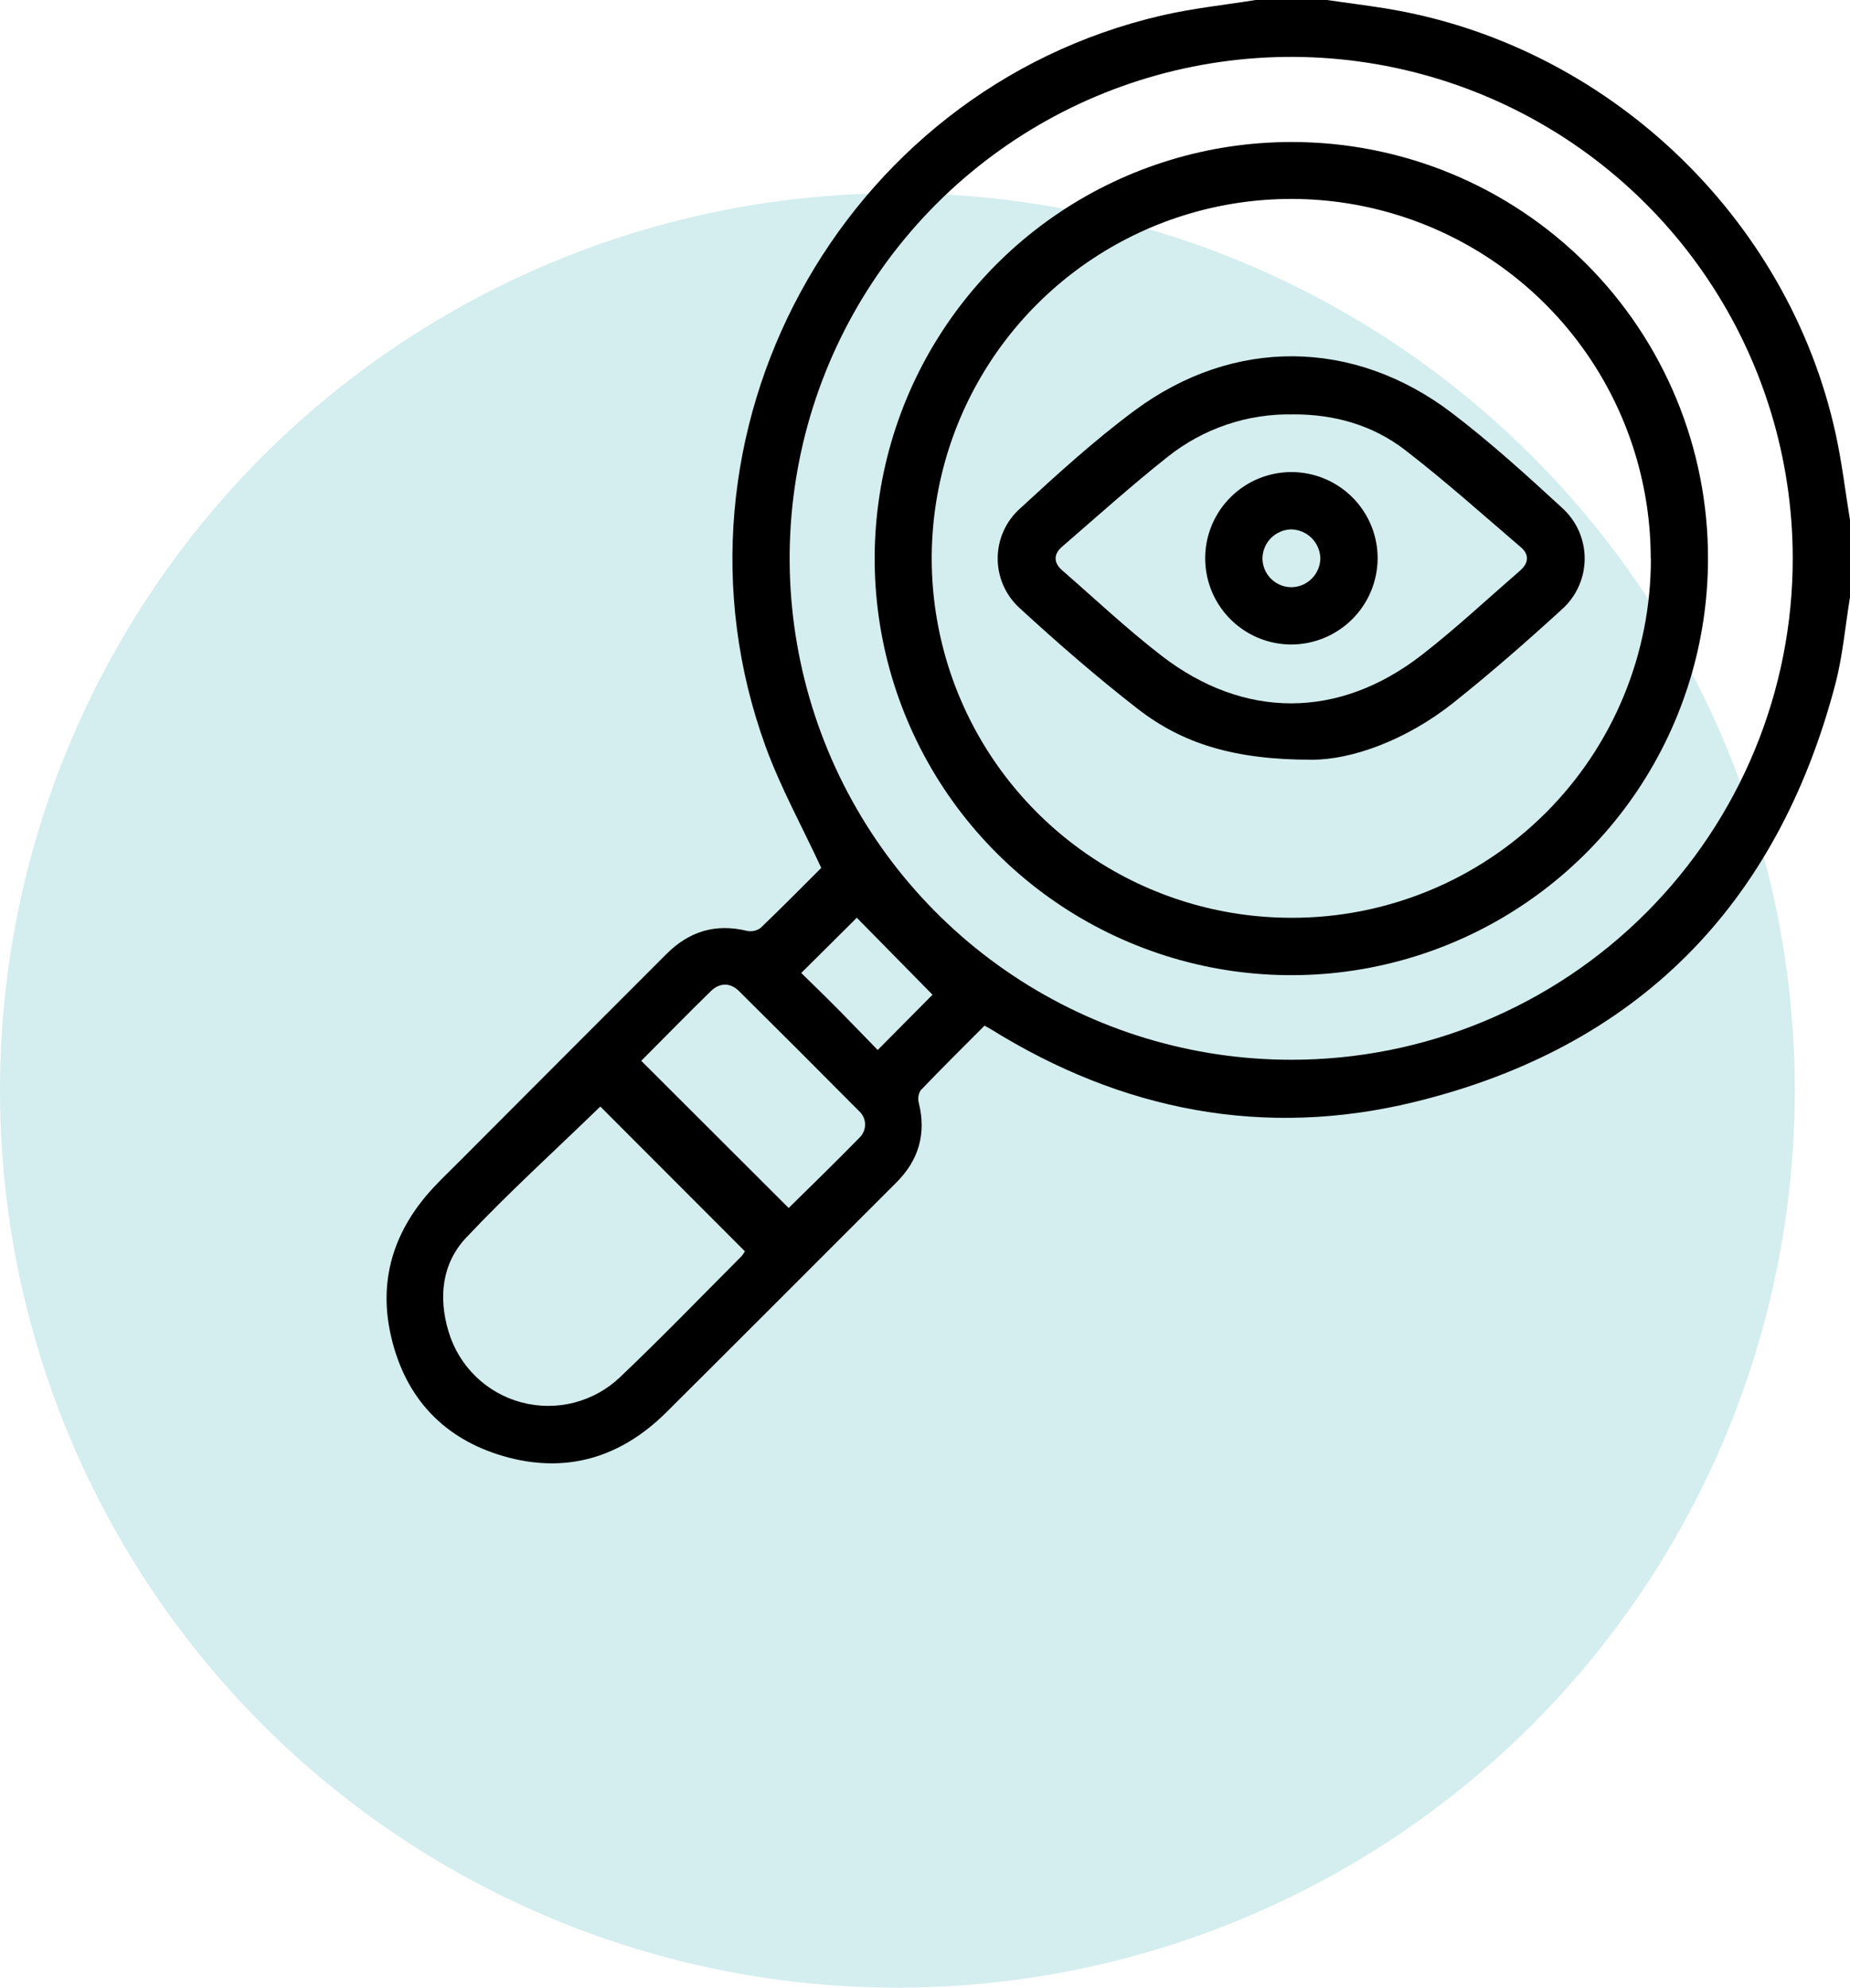
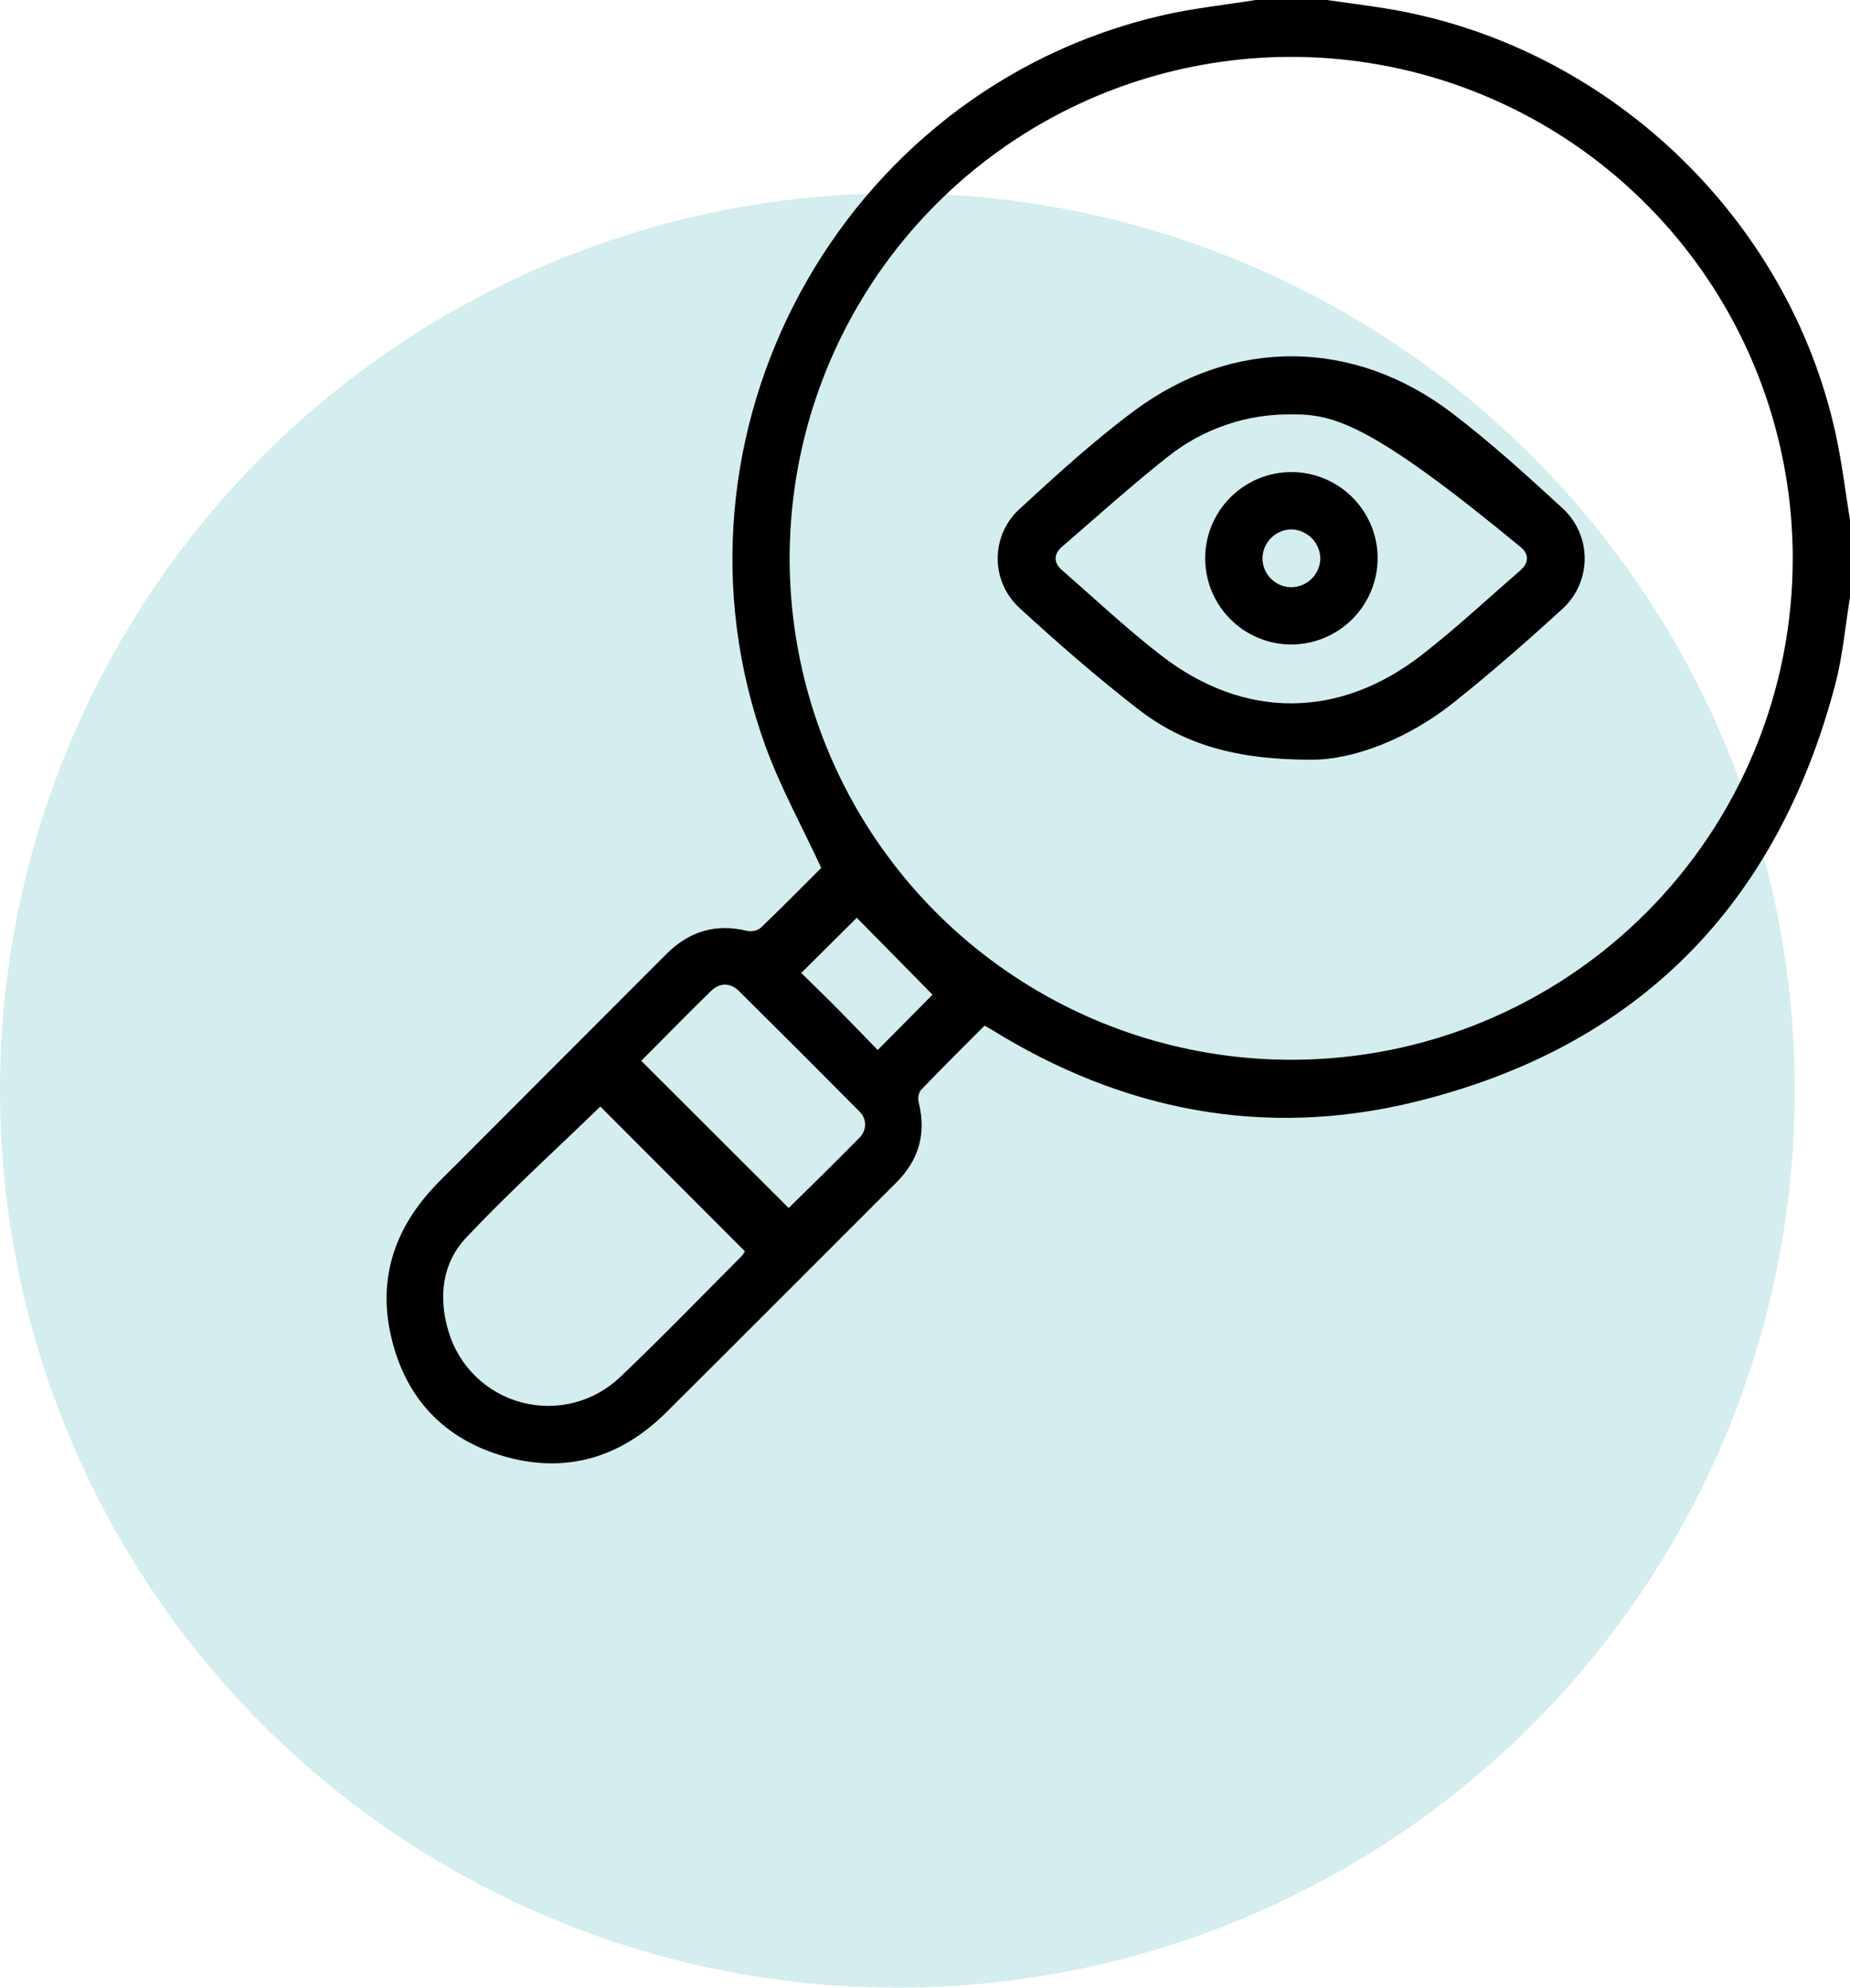
<svg xmlns="http://www.w3.org/2000/svg" width="67" height="72" viewBox="0 0 67 72" fill="none">
  <circle cx="32.5" cy="39.5" r="32.5" fill="#D4EDEE" />
  <path d="M67 21.634C66.827 22.684 66.737 23.758 66.468 24.784C64.355 32.817 59.277 37.958 51.208 39.922C45.78 41.243 40.636 40.234 35.886 37.281C35.827 37.245 35.765 37.213 35.656 37.152C34.887 37.925 34.104 38.698 33.344 39.493C33.301 39.56 33.273 39.635 33.262 39.714C33.25 39.792 33.254 39.872 33.275 39.948C33.551 41.067 33.275 42.023 32.463 42.834C29.679 45.612 26.907 48.4 24.116 51.174C22.456 52.817 20.471 53.397 18.23 52.745C16.079 52.12 14.694 50.65 14.175 48.458C13.718 46.558 14.165 44.834 15.419 43.334C15.772 42.91 16.177 42.531 16.567 42.141C19.084 39.615 21.605 37.089 24.131 34.562C24.961 33.732 25.915 33.443 27.056 33.72C27.141 33.737 27.229 33.736 27.314 33.718C27.399 33.699 27.479 33.662 27.548 33.611C28.32 32.872 29.069 32.11 29.743 31.438C29.043 29.927 28.263 28.519 27.721 27.024C23.636 15.765 30.415 3.269 42.061 0.563C43.18 0.303 44.332 0.184 45.469 0H48.055C48.746 0.1 49.449 0.188 50.143 0.299C58.15 1.579 64.768 7.831 66.486 15.74C66.708 16.762 66.831 17.806 67 18.839V21.634ZM64.926 20.206C64.922 16.614 63.853 13.104 61.855 10.119C59.856 7.134 57.017 4.808 53.697 3.437C50.377 2.065 46.725 1.709 43.203 2.413C39.68 3.116 36.445 4.849 33.907 7.391C31.369 9.934 29.642 13.171 28.944 16.695C28.246 20.219 28.609 23.87 29.986 27.188C31.363 30.506 33.693 33.341 36.681 35.334C39.67 37.328 43.182 38.391 46.774 38.388C49.16 38.388 51.523 37.918 53.727 37.004C55.932 36.09 57.934 34.75 59.62 33.061C61.306 31.372 62.642 29.368 63.553 27.162C64.463 24.956 64.93 22.593 64.926 20.206ZM21.742 40.082C20.106 41.669 18.432 43.188 16.886 44.828C16.007 45.76 15.87 46.994 16.245 48.233C16.429 48.852 16.768 49.412 17.231 49.862C17.694 50.312 18.265 50.635 18.889 50.8C19.512 50.966 20.168 50.968 20.793 50.808C21.418 50.647 21.991 50.329 22.458 49.883C23.958 48.46 25.394 46.968 26.855 45.505C26.902 45.45 26.943 45.39 26.977 45.326C25.2 43.548 23.447 41.792 21.742 40.082ZM23.221 38.423L28.563 43.758C29.393 42.939 30.268 42.09 31.119 41.218C31.187 41.155 31.241 41.079 31.277 40.994C31.313 40.909 31.331 40.818 31.33 40.725C31.329 40.633 31.308 40.542 31.269 40.459C31.23 40.375 31.173 40.3 31.104 40.24C29.663 38.785 28.214 37.337 26.759 35.896C26.445 35.587 26.059 35.592 25.741 35.905C24.878 36.748 24.036 37.614 23.221 38.428V38.423ZM33.77 36.029L31.03 33.244L29.018 35.244C29.463 35.682 29.946 36.147 30.418 36.627C30.889 37.106 31.343 37.578 31.787 38.034C32.533 37.279 33.21 36.597 33.77 36.035V36.029Z" fill="black" />
-   <path d="M61.857 20.244C61.855 23.228 60.968 26.145 59.309 28.625C57.65 31.105 55.292 33.038 52.535 34.178C49.777 35.319 46.743 35.616 43.817 35.033C40.89 34.449 38.203 33.011 36.093 30.9C33.984 28.79 32.548 26.101 31.966 23.174C31.385 20.247 31.685 17.213 32.827 14.456C33.97 11.7 35.904 9.344 38.386 7.686C40.867 6.029 43.785 5.144 46.769 5.144C48.752 5.141 50.717 5.529 52.55 6.286C54.383 7.044 56.048 8.156 57.45 9.559C58.852 10.962 59.963 12.629 60.719 14.462C61.475 16.296 61.862 18.26 61.857 20.244ZM59.783 20.229C59.783 17.654 59.02 15.136 57.59 12.995C56.16 10.853 54.127 9.184 51.748 8.198C49.369 7.212 46.751 6.954 44.225 7.456C41.7 7.958 39.38 9.197 37.558 11.018C35.737 12.839 34.497 15.158 33.994 17.684C33.491 20.209 33.749 22.827 34.734 25.207C35.719 27.586 37.388 29.619 39.529 31.05C41.669 32.481 44.187 33.245 46.762 33.245C48.473 33.251 50.168 32.917 51.75 32.265C53.333 31.613 54.77 30.654 55.98 29.445C57.191 28.235 58.151 26.798 58.804 25.216C59.458 23.635 59.792 21.94 59.788 20.229H59.783Z" fill="black" />
-   <path d="M47.529 27.519C44.697 27.527 42.819 26.93 41.208 25.68C39.726 24.529 38.304 23.292 36.921 22.021C36.671 21.792 36.471 21.512 36.335 21.201C36.199 20.89 36.13 20.553 36.133 20.214C36.135 19.874 36.208 19.539 36.348 19.229C36.488 18.92 36.691 18.643 36.945 18.417C38.288 17.18 39.645 15.941 41.111 14.856C44.686 12.216 49.035 12.262 52.579 14.957C53.976 16.021 55.283 17.209 56.576 18.399C56.834 18.632 57.04 18.917 57.181 19.235C57.321 19.554 57.393 19.898 57.391 20.246C57.389 20.594 57.313 20.937 57.169 21.254C57.025 21.57 56.816 21.853 56.555 22.083C55.283 23.246 53.982 24.384 52.635 25.457C50.925 26.818 48.951 27.519 47.529 27.519ZM46.838 15.011C45.182 14.975 43.567 15.523 42.274 16.559C40.966 17.596 39.723 18.716 38.459 19.808C38.153 20.074 38.155 20.382 38.459 20.651C39.654 21.692 40.81 22.782 42.063 23.75C45.055 26.062 48.489 26.053 51.484 23.73C52.721 22.77 53.868 21.696 55.052 20.669C55.351 20.409 55.402 20.099 55.085 19.828C53.702 18.643 52.337 17.42 50.894 16.307C49.724 15.401 48.331 15.004 46.834 15.01L46.838 15.011Z" fill="black" />
+   <path d="M47.529 27.519C44.697 27.527 42.819 26.93 41.208 25.68C39.726 24.529 38.304 23.292 36.921 22.021C36.671 21.792 36.471 21.512 36.335 21.201C36.199 20.89 36.13 20.553 36.133 20.214C36.135 19.874 36.208 19.539 36.348 19.229C36.488 18.92 36.691 18.643 36.945 18.417C38.288 17.18 39.645 15.941 41.111 14.856C44.686 12.216 49.035 12.262 52.579 14.957C53.976 16.021 55.283 17.209 56.576 18.399C56.834 18.632 57.04 18.917 57.181 19.235C57.321 19.554 57.393 19.898 57.391 20.246C57.389 20.594 57.313 20.937 57.169 21.254C57.025 21.57 56.816 21.853 56.555 22.083C55.283 23.246 53.982 24.384 52.635 25.457C50.925 26.818 48.951 27.519 47.529 27.519ZM46.838 15.011C45.182 14.975 43.567 15.523 42.274 16.559C40.966 17.596 39.723 18.716 38.459 19.808C38.153 20.074 38.155 20.382 38.459 20.651C39.654 21.692 40.81 22.782 42.063 23.75C45.055 26.062 48.489 26.053 51.484 23.73C52.721 22.77 53.868 21.696 55.052 20.669C55.351 20.409 55.402 20.099 55.085 19.828C49.724 15.401 48.331 15.004 46.834 15.01L46.838 15.011Z" fill="black" />
  <path d="M46.746 23.346C46.13 23.341 45.528 23.154 45.017 22.807C44.506 22.46 44.11 21.971 43.877 21.399C43.645 20.827 43.587 20.2 43.711 19.595C43.836 18.991 44.136 18.436 44.575 18.003C45.014 17.569 45.571 17.275 46.177 17.157C46.783 17.04 47.41 17.105 47.979 17.344C48.548 17.583 49.033 17.985 49.374 18.5C49.715 19.014 49.895 19.618 49.893 20.235C49.886 21.065 49.552 21.858 48.962 22.44C48.372 23.023 47.576 23.349 46.746 23.346ZM46.764 21.271C47.043 21.269 47.31 21.157 47.507 20.96C47.704 20.763 47.816 20.496 47.818 20.218C47.809 19.939 47.693 19.675 47.493 19.48C47.293 19.286 47.025 19.177 46.746 19.176C46.477 19.186 46.221 19.299 46.03 19.49C45.84 19.682 45.73 19.939 45.722 20.209C45.72 20.347 45.746 20.485 45.798 20.613C45.849 20.741 45.926 20.858 46.023 20.957C46.12 21.055 46.235 21.134 46.362 21.188C46.49 21.242 46.626 21.27 46.764 21.271Z" fill="black" />
</svg>